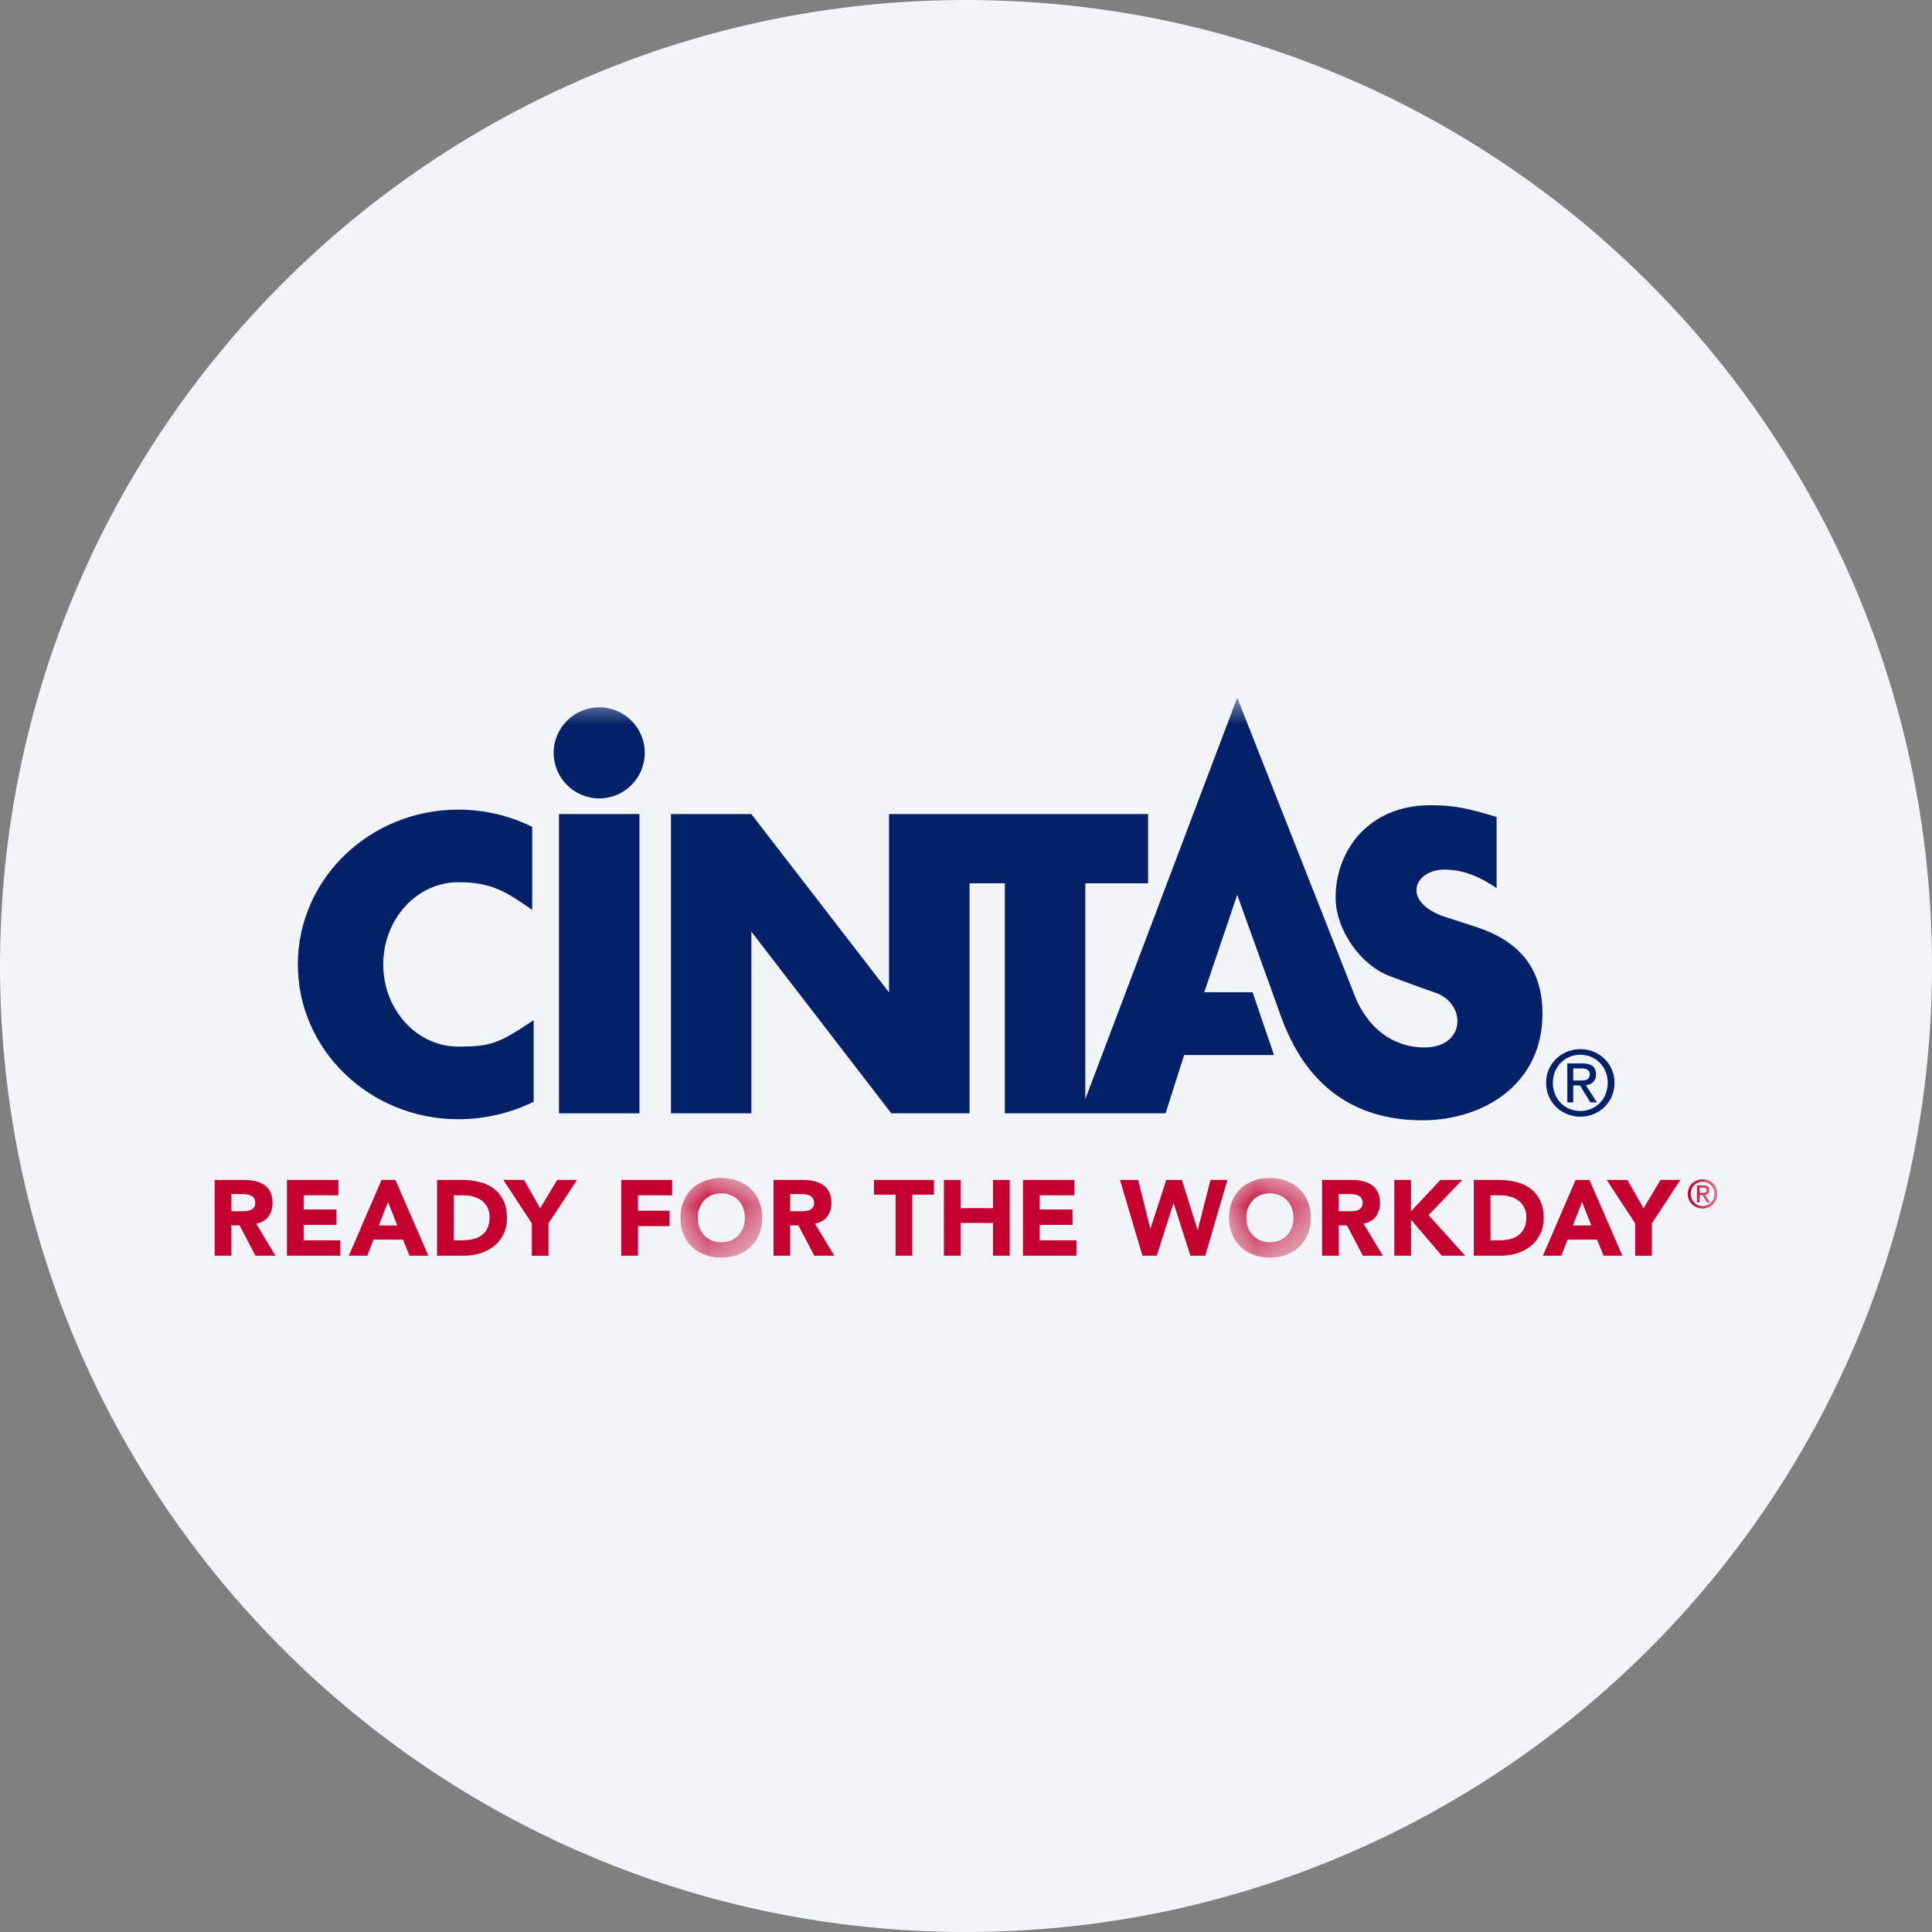
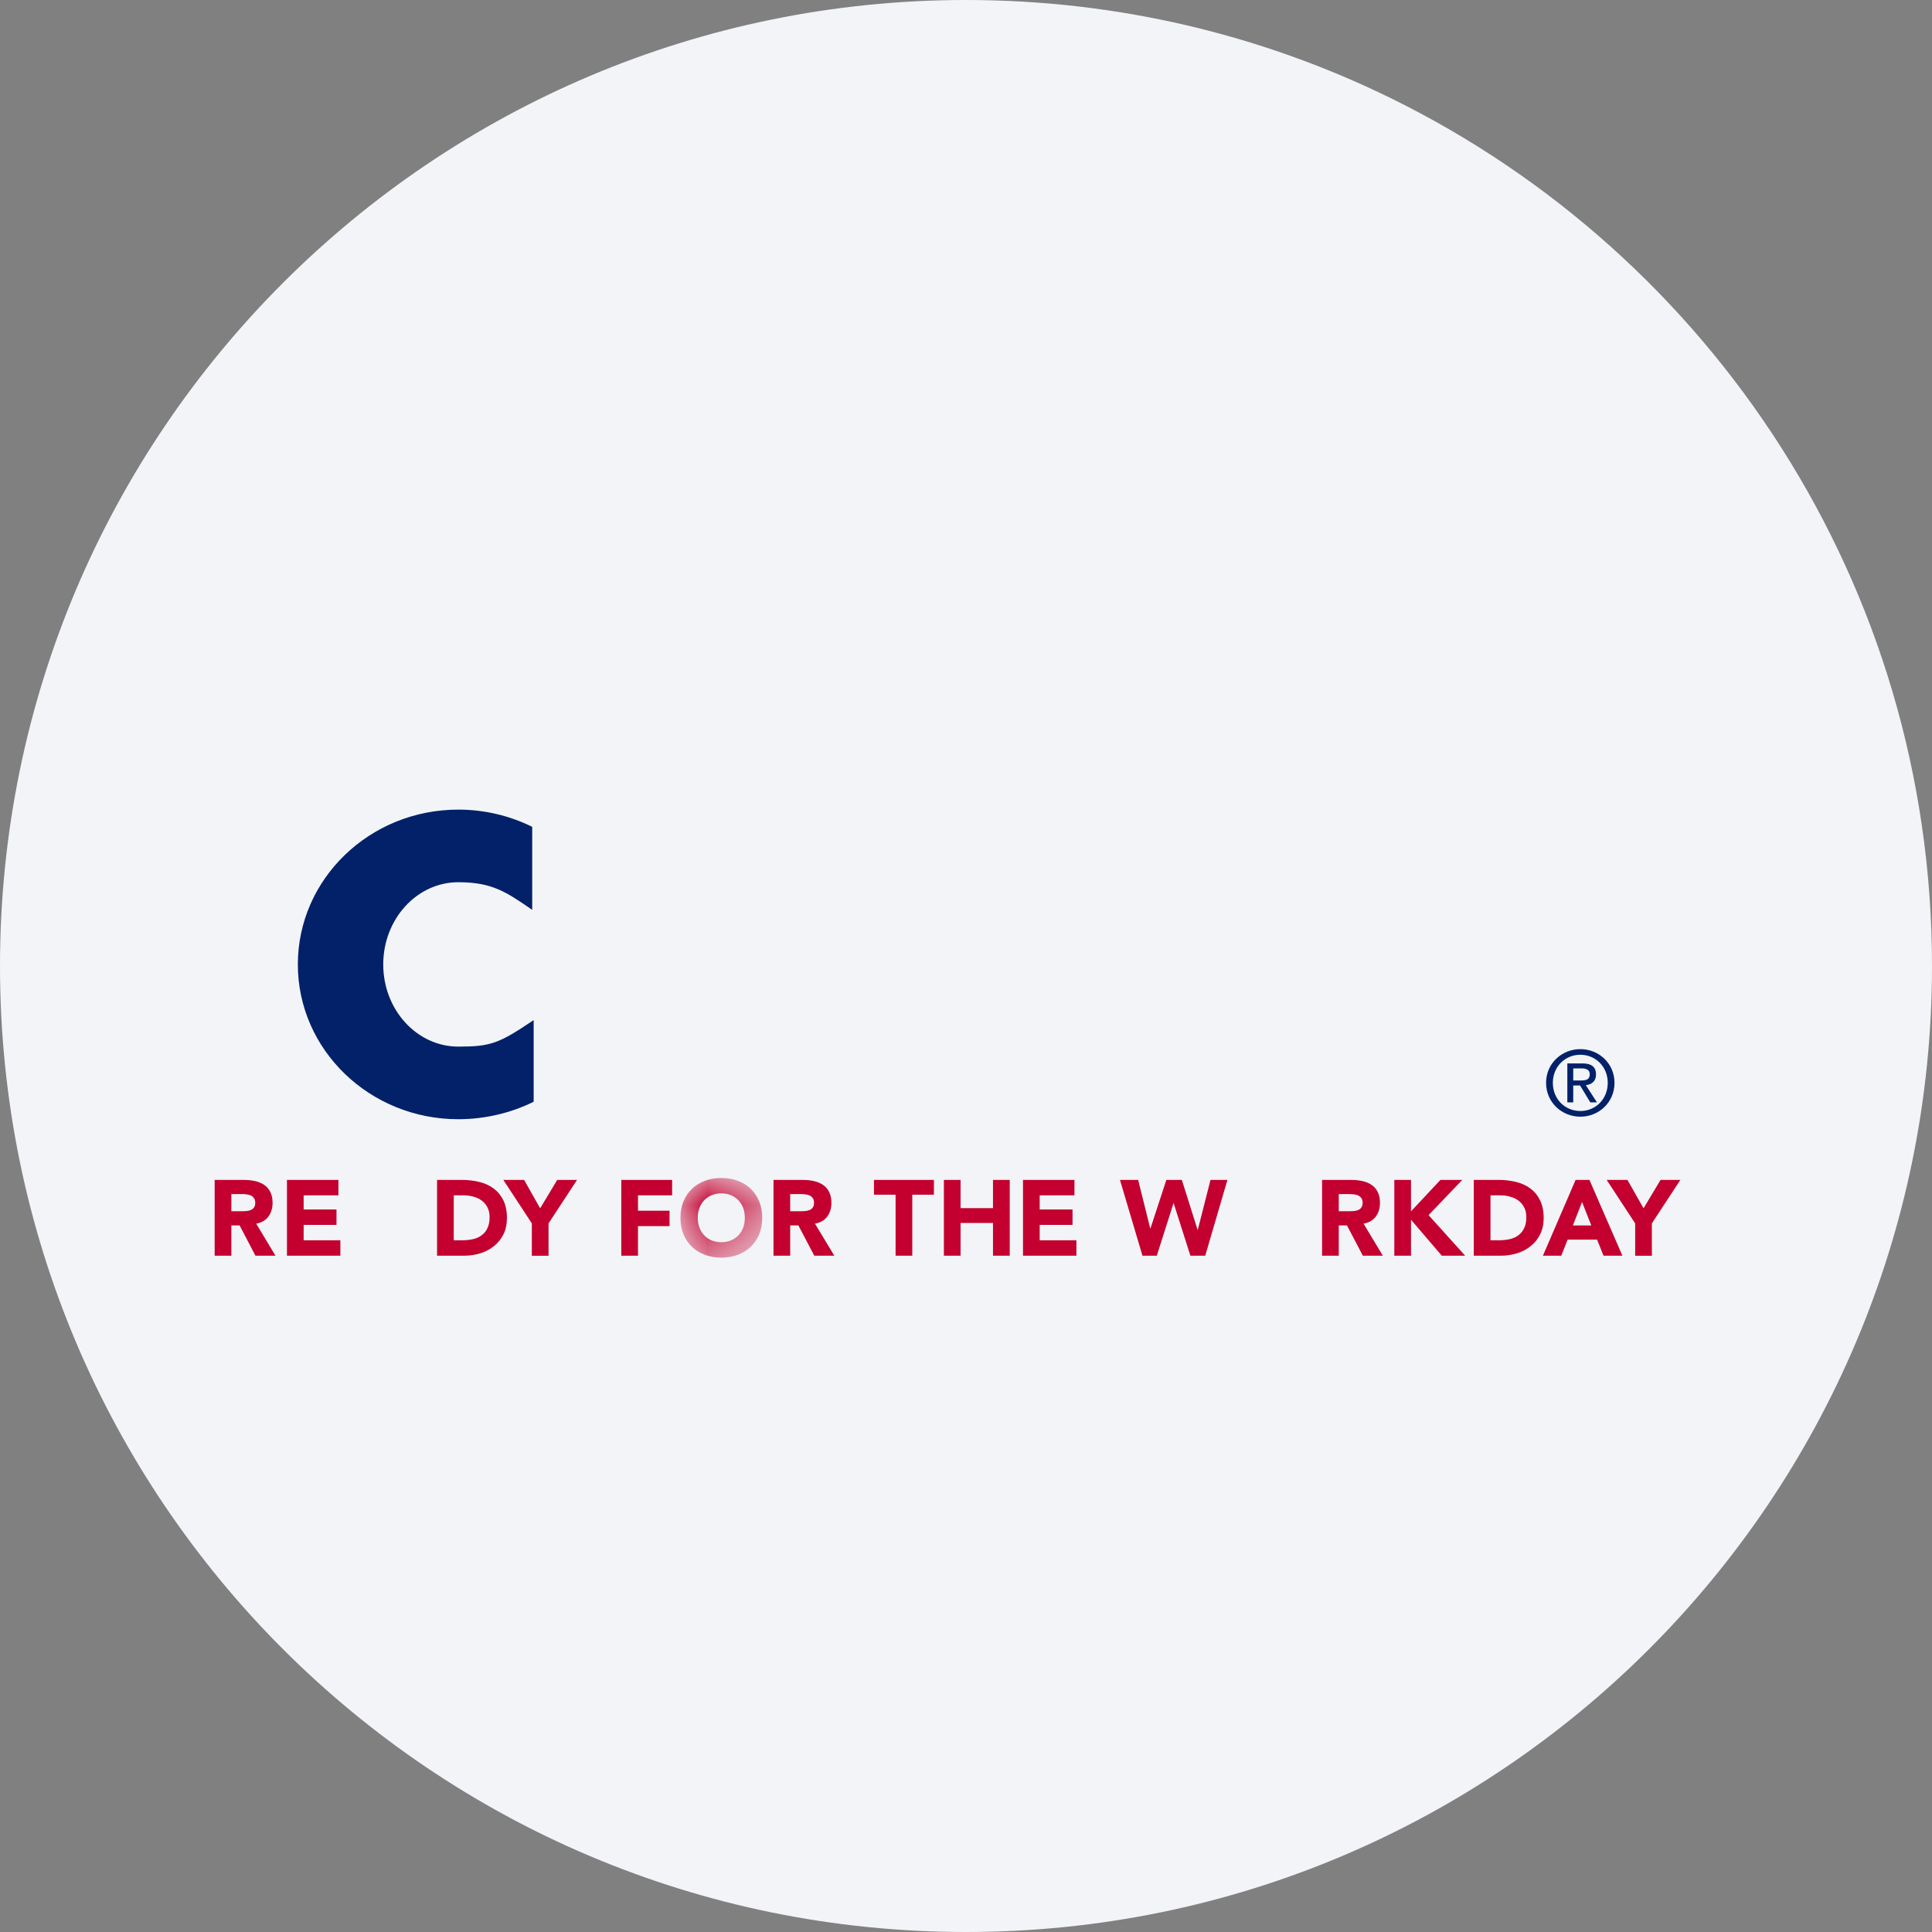
<svg xmlns="http://www.w3.org/2000/svg" height="36" viewBox="0 0 36 36" width="36">
  <rect x="0" y="0" width="36" height="36" fill="#808080" stroke="none" />
  <mask id="a" fill="#fff">
    <path d="m0 0h1.524v1.484h-1.524z" fill="#fff" fill-rule="evenodd" />
  </mask>
  <mask id="b" fill="#fff">
    <path d="m0 0h1.524v1.484h-1.524z" fill="#fff" fill-rule="evenodd" />
  </mask>
  <mask id="c" fill="#fff">
-     <path d="m0 10.434h28v-10.434h-28z" fill="#fff" fill-rule="evenodd" />
-   </mask>
+     </mask>
  <g fill="none" fill-rule="evenodd">
    <path d="m18 0c2.837 0 5.52.656 7.907 1.825 5.977 2.927 10.093 9.071 10.093 16.175 0 9.942-8.058 18-18 18-9.941 0-18-8.057-18-18 0-9.941 8.059-18 18-18z" fill="#f2f4f7" fill-rule="nonzero" />
    <g transform="translate(4 13)">
      <g fill="#c3002f">
        <path d="m.311 9.57h.184c.027 0 .057-.001.088-.003.032-.002.06-.008.085-.018.025-.009.046-.025.063-.046.017-.022.025-.051.025-.09 0-.036-.008-.065-.022-.086-.015-.021-.033-.037-.056-.049-.023-.011-.049-.019-.078-.022-.029-.004-.058-.006-.086-.006h-.203zm-.311-.584h.546c.072 0 .14.007.205.021.064.014.121.038.169.07.049.032.088.076.116.132.029.054.043.124.043.206 0 .099-.026.184-.078.254s-.128.114-.227.132l.359.597h-.373l-.295-.564h-.154v.564h-.311z" />
        <path d="m1.347 8.986h.959v.287h-.648v.264h.612v.287h-.612v.287h.684v.287h-.995z" />
-         <path d="m3.23 9.397-.171.438h.344zm-.12-.411h.258l.614 1.412h-.351l-.122-.299h-.548l-.118.299h-.343z" />
        <path d="m4.455 10.111h.162c.071 0 .138-.008.2-.022s.116-.039.16-.073c.046-.034.082-.078.107-.134.026-.054.039-.123.039-.202 0-.069-.013-.13-.039-.18-.025-.051-.061-.094-.105-.127s-.095-.058-.154-.074c-.059-.017-.121-.026-.186-.026h-.184zm-.311-1.125h.467c.113 0 .22.013.322.038s.19.066.266.122c.076.057.136.13.181.221.044.091.066.2.066.329 0 .114-.021.215-.064.302-.044.088-.102.161-.175.219-.073.06-.157.105-.253.135s-.196.046-.301.046h-.509z" />
        <path d="m5.91 9.796-.531-.81h.387l.299.529.318-.529h.369l-.531.81v.603h-.311z" />
        <path d="m7.577 8.986h.947v.287h-.636v.287h.588v.287h-.588v.551h-.311z" />
        <path d="m.323.742c0 .066.01.127.031.183.021.054.05.102.089.143.038.04.085.072.138.095.054.022.115.034.181.034s.126-.012.18-.034c.054-.023.1-.055.139-.095.038-.041.068-.089.089-.143.02-.056.03-.117.03-.183 0-.065-.01-.126-.03-.182-.021-.055-.051-.103-.089-.144-.039-.041-.085-.072-.139-.095-.054-.022-.114-.034-.18-.034s-.127.012-.181.034c-.053.023-.1.054-.138.095-.039.04-.068.089-.089.144-.021.056-.031.117-.031.182m-.323 0c0-.113.019-.216.057-.308.037-.09.091-.169.159-.234.067-.064.148-.113.241-.148s.195-.052.305-.052.212.017.305.052.173.084.241.148c.068.065.121.144.159.234.038.092.057.195.057.308s-.019.216-.057.308c-.038.09-.091.169-.159.234-.068.064-.148.113-.241.148s-.195.052-.305.052-.212-.017-.305-.052-.174-.084-.241-.148c-.068-.065-.122-.144-.159-.234-.038-.092-.057-.195-.057-.308" mask="url(#a)" transform="translate(8.679 8.95)" />
        <path d="m10.724 9.57h.184c.027 0 .057-.001.088-.003s.06-.008.085-.018c.025-.009.046-.025.062-.046.017-.022.025-.051.025-.09 0-.036-.007-.065-.022-.086-.014-.021-.033-.037-.055-.049-.023-.011-.049-.019-.078-.022-.029-.004-.058-.006-.086-.006h-.203zm-.311-.584h.546c.072 0 .14.007.204.021.065.014.122.038.17.07.049.032.087.076.116.132.028.054.043.124.043.206 0 .099-.026.184-.078.254s-.128.114-.228.132l.36.597h-.373l-.296-.564h-.153v.564h-.311z" />
        <path d="m12.688 9.261h-.403v-.275h1.117v.275h-.403v1.137h-.311z" />
        <path d="m13.588 8.986h.311v.526h.604v-.526h.312v1.412h-.312v-.61h-.604v.61h-.311z" />
        <path d="m15.062 8.986h.959v.287h-.648v.264h.612v.287h-.612v.287h.684v.287h-.995z" />
        <path d="m16.869 8.986h.339l.225.905h.004l.296-.905h.289l.293.93h.004l.237-.93h.315l-.413 1.412h-.277l-.311-.977h-.004l-.311.977h-.267z" />
-         <path d="m.323.742c0 .066.01.127.031.183.021.054.05.102.089.143.038.04.085.072.138.095.054.022.115.034.181.034s.126-.012.18-.034c.054-.023.1-.055.139-.095.038-.041.068-.089.089-.143.02-.056.031-.117.031-.183 0-.065-.011-.126-.031-.182-.021-.055-.051-.103-.089-.144-.039-.041-.085-.072-.139-.095-.054-.022-.114-.034-.18-.034s-.127.012-.181.034c-.053.023-.1.054-.138.095-.039.04-.068.089-.089.144-.021.056-.031.117-.031.182m-.323 0c0-.113.019-.216.057-.308.037-.09.091-.169.159-.234.067-.064.148-.113.241-.148s.195-.052.305-.052.212.017.305.052.174.084.241.148c.068.065.121.144.159.234.038.092.057.195.057.308s-.019.216-.057.308c-.038.09-.091.169-.159.234-.067.064-.148.113-.241.148s-.195.052-.305.052-.212-.017-.305-.052-.174-.084-.241-.148c-.068-.065-.121-.144-.159-.234-.038-.092-.057-.195-.057-.308" mask="url(#b)" transform="translate(18.901 8.95)" />
        <path d="m20.946 9.57h.184c.027 0 .057-.001.088-.003s.06-.008.085-.018c.025-.009.046-.025.062-.046.017-.022.025-.051.025-.09 0-.036-.007-.065-.021-.086-.015-.021-.034-.037-.056-.049-.023-.011-.049-.019-.078-.022-.029-.004-.058-.006-.086-.006h-.203zm-.312-.584h.547c.072 0 .14.007.204.021.065.014.122.038.17.07.049.032.087.076.116.132.028.054.043.124.043.206 0 .099-.026.184-.078.254s-.128.114-.228.132l.359.597h-.372l-.296-.564h-.153v.564h-.311v-1.412z" />
        <path d="m21.981 8.986h.311v.586l.548-.586h.407l-.628.656.682.756h-.435l-.574-.67v.67h-.311z" />
        <path d="m23.773 10.111h.162c.071 0 .138-.008.2-.022s.115-.039.16-.073.081-.078.107-.134c.026-.054.039-.123.039-.202 0-.069-.013-.13-.039-.18-.026-.051-.061-.094-.105-.127s-.095-.058-.154-.074c-.059-.017-.121-.026-.187-.026h-.183zm-.312-1.125h.467c.114 0 .221.013.323.038.101.025.19.066.266.122.076.057.136.13.18.221.045.091.067.2.067.329 0 .114-.021.215-.065.302-.043.088-.101.161-.174.219-.073.06-.158.105-.253.135-.096.03-.197.046-.302.046h-.508v-1.412z" />
        <path d="m25.479 9.397-.171.438h.344zm-.12-.411h.258l.614 1.412h-.351l-.121-.299h-.549l-.118.299h-.342z" />
        <path d="m26.469 9.796-.531-.81h.387l.3.529.317-.529h.369l-.531.81v.603h-.311z" />
      </g>
      <path d="m25.447 7.133c.093 0 .176-.006.176-.118 0-.09-.081-.107-.158-.107h-.15v.225zm-.132.408h-.11v-.726h.276c.173 0 .258.063.258.207 0 .13-.083.185-.189.199l.207.32h-.124l-.191-.315h-.127zm.133.161c.285 0 .51-.222.51-.525 0-.299-.225-.523-.51-.523-.288 0-.513.224-.513.523 0 .303.225.525.513.525zm-.639-.525c0-.362.293-.628.639-.628.344 0 .636.266.636.628 0 .364-.292.631-.636.631-.346 0-.639-.267-.639-.631z" fill="#022169" />
      <path d="m5.917 3.954c-.48-.33-.741-.515-1.377-.515-.772 0-1.399.686-1.399 1.532 0 .845.627 1.531 1.399 1.531.608 0 .759-.059 1.404-.494v1.521c-.414.207-.905.326-1.404.326-1.651 0-2.99-1.292-2.99-2.884 0-1.594 1.339-2.885 2.99-2.885.495 0 .965.117 1.377.321z" fill="#022169" />
      <path d="m6.416 7.745h1.499v-5.576h-1.499z" fill="#022169" mask="url(#c)" />
      <path d="m7.166 1.877c.469 0 .848-.38.848-.849 0-.468-.379-.848-.848-.848-.468 0-.849.38-.849.848 0 .469.381.849.849.849" fill="#022169" mask="url(#c)" />
      <path d="m23.682 4.337c-.199-.081-.754-.246-.845-.284-.725-.297-.461-.849.076-.849.397 0 .705.164.974.344v-1.325c-.524-.159-.795-.219-1.229-.219-1.168 0-1.768.854-1.771 1.715-.002.605.468 1.27 1.016 1.472.483.178.555.208.844.307.577.199.579 1.02-.21 1.02-.254 0-.887-.075-1.262-.886l-2.221-5.631-2.831 7.479v-4.021h1.17v-1.29h-4.827v3.324l-2.565-3.322v-.002h-1.499v5.576h1.499v-3.385l2.607 3.385h1.458v-4.286h.658v4.286h2.995l.346-1.086h1.674l-.399-1.17h-.901l.615-1.815.829 2.304c.524 1.409 1.514 1.897 2.624 1.897s2.235-.652 2.235-1.987c0-.954-.56-1.349-1.06-1.551" fill="#022169" mask="url(#c)" />
      <path d="m27.725 9.227c.041 0 .076-.003.076-.051 0-.039-.035-.047-.068-.047h-.065v.098zm-.057.177h-.047v-.315h.119c.074 0 .111.028.111.09 0 .056-.035.08-.082.086l.09.139h-.053l-.083-.137h-.055zm.057.069c.124 0 .221-.097.221-.227 0-.129-.097-.226-.221-.226s-.221.097-.221.226c0 .13.097.227.221.227zm-.276-.227c0-.157.127-.272.276-.272s.275.115.275.272c0 .158-.126.273-.275.273s-.276-.115-.276-.273z" fill="#c3002f" mask="url(#c)" />
    </g>
  </g>
</svg>